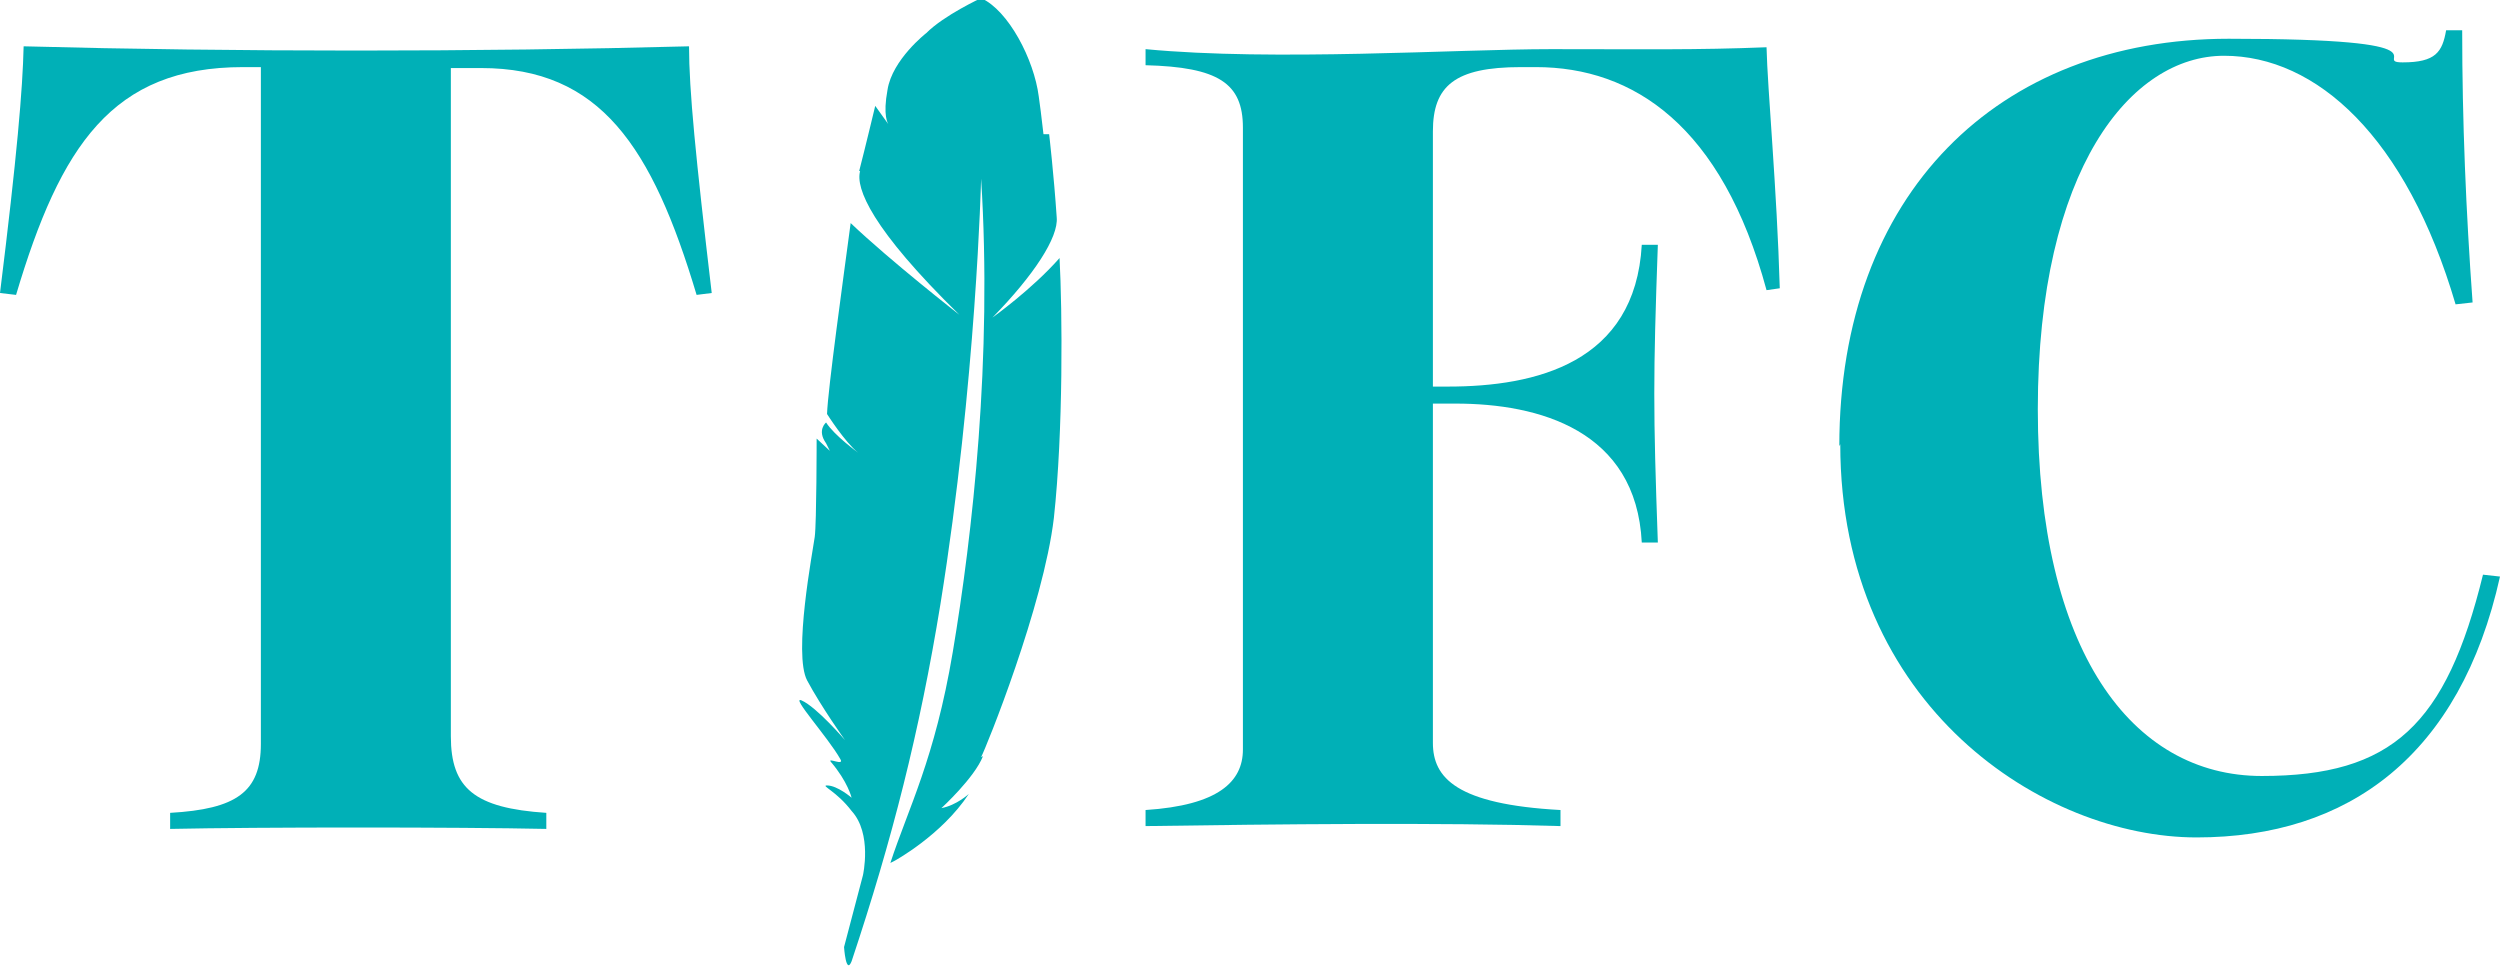
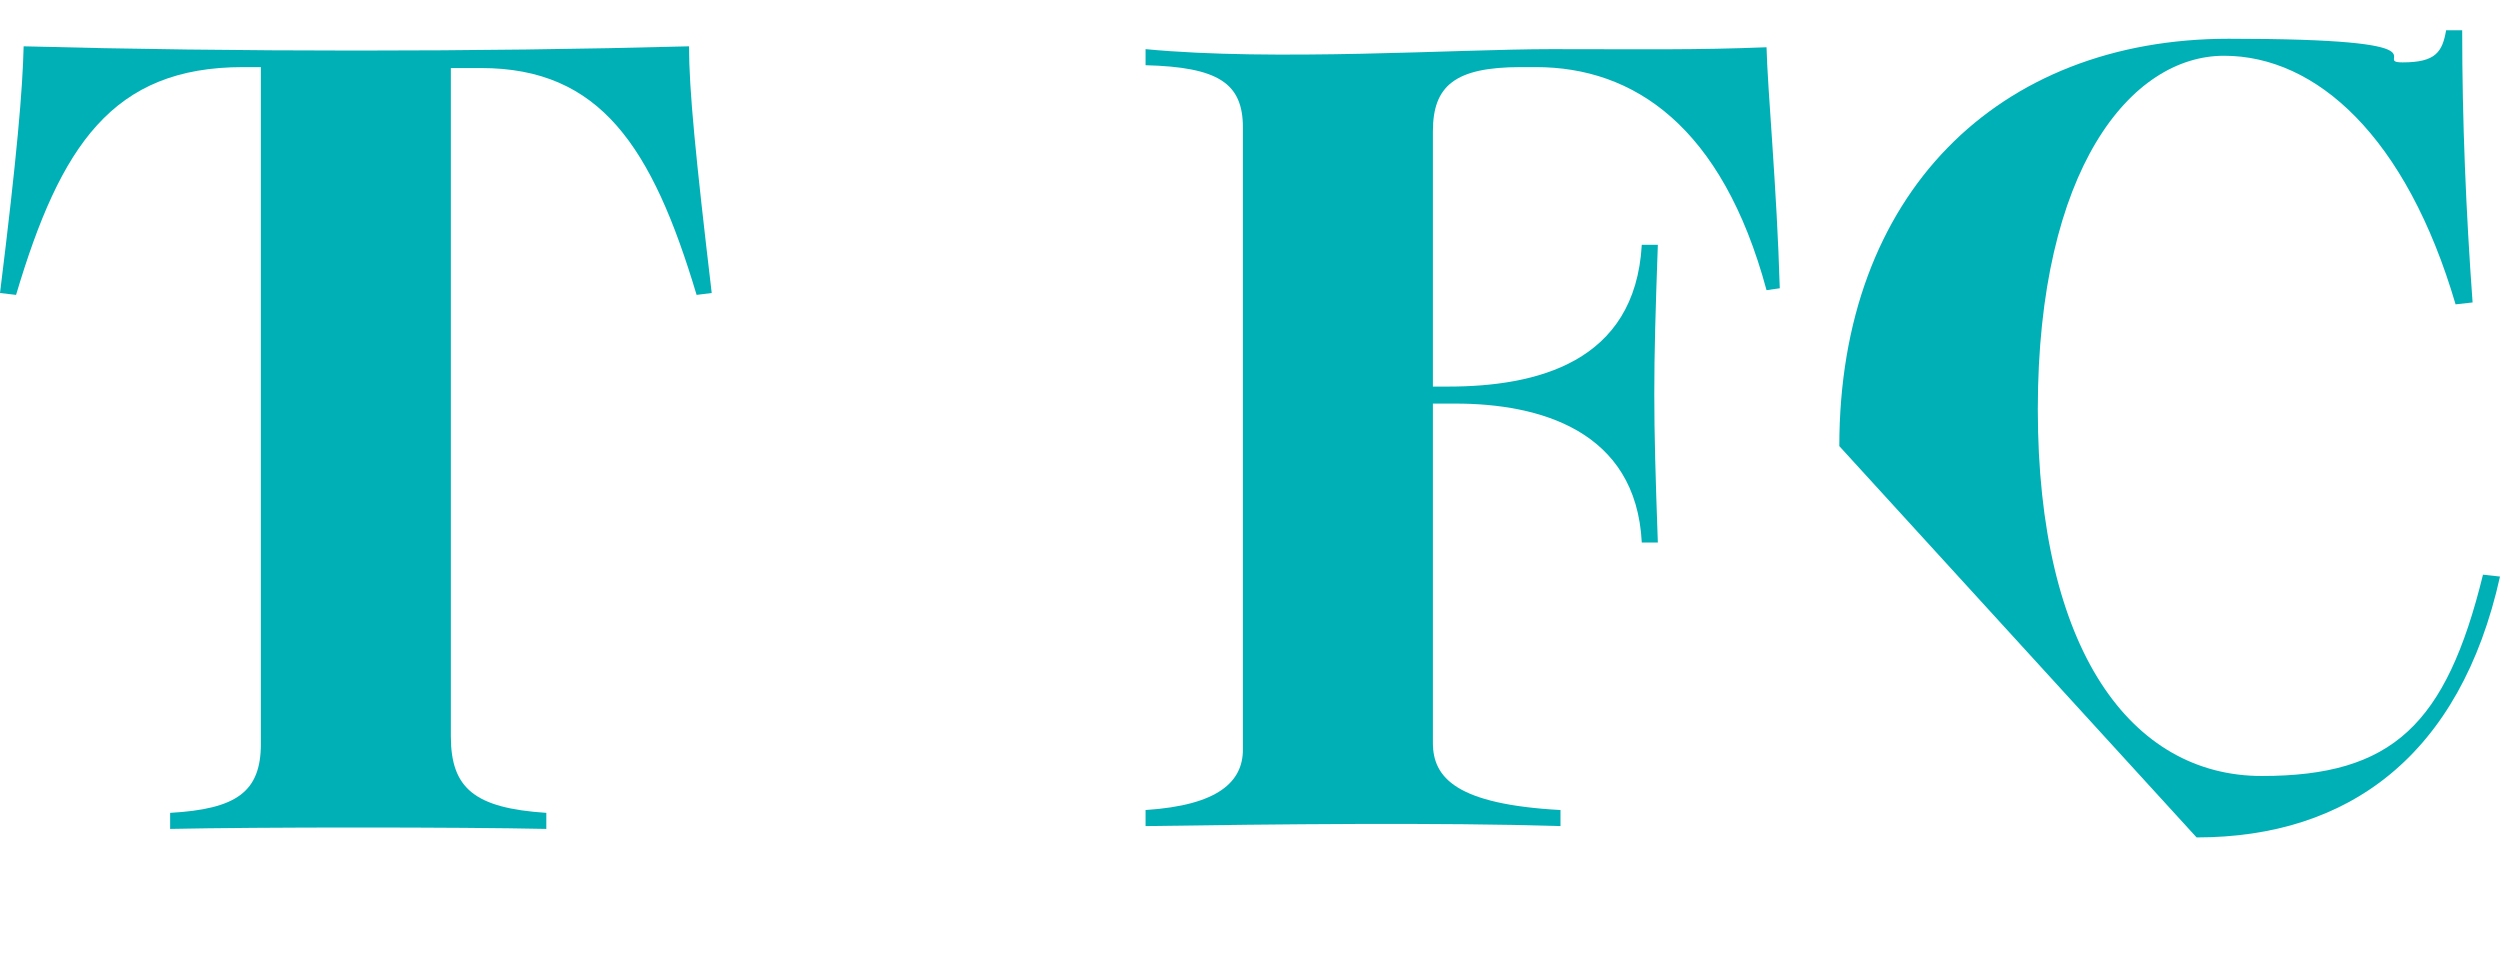
<svg xmlns="http://www.w3.org/2000/svg" id="tifc-turq" data-name="tifc-turq" viewBox="0 0 264.5 102.4">
  <defs>
    <style>      .tifc-turq {        fill: #00b0b7;        stroke-width: 0px;      }    </style>
  </defs>
  <path class="tifc-turq" d="M2.5,4.9c22.2.6,48.2.6,70.4,0,0,4.6.7,11.7,2.4,26.1l-1.6.2c-4.7-15.7-10.2-24-22.8-24h-3.2v70.7c0,5.5,2.5,7.6,10.1,8.1v1.7c-9.3-.2-30.5-.2-39.8,0v-1.7c7-.4,9.6-2.2,9.6-7.3V7.1h-1.9C11.9,7.1,6.4,15.4,1.7,31.2l-1.7-.2C1.8,16.5,2.4,9.4,2.5,4.9Z" />
  <path class="tifc-turq" d="M162.6,7.1h-1.7c-7,0-9.3,2-9.3,6.8v27h1.6c9.3,0,19.8-2.5,20.5-15h1.7c-.5,14.1-.5,17.4,0,31.5h-1.7c-.6-11.9-10.9-14.7-19.7-14.7h-2.4v35.9c0,3.7,2.5,6.5,13.5,7.1v1.7c-12.7-.4-30.3-.2-43.9,0v-1.7c7.7-.5,10.3-3,10.3-6.4V13.5c0-4.7-2.6-6.4-10.3-6.6v-1.7c13.6,1.3,32.9,0,42.9,0s15.3.1,22.8-.2c.1,4.4,1.1,15,1.4,25.5l-1.4.2c-4.7-17.4-14.1-23.6-24.4-23.6Z" />
-   <path class="tifc-turq" d="M194.6,47.2c0-26.7,16.8-43.1,41.2-43.1s14.9,2.5,18.4,2.5,4.2-1.1,4.6-3.4h1.7c0,9.6.4,19.2,1.1,28.8l-1.8.2c-5.2-17.7-14.7-26.3-24.5-26.3s-19.7,11.9-19.7,37.4,9.9,38.8,23.7,38.8,19.5-5.4,23.4-21.3l1.8.2c-4.2,18.9-16,27.6-32.1,27.6s-37.7-13.8-37.7-41.6Z" />
-   <path class="tifc-turq" d="M103.8,80.1c.5-.9,6.6-16,7.7-25.3,1-9.2.9-21.9.6-27.5,0-.3,0,.3,0,0-2.9,3.3-7.1,6.3-7.1,6.3,4.4-4.5,7-8.5,6.8-10.6h0c-.3-4.5-.8-8.8-.8-8.8h-.6c-.2-1.8-.4-3.3-.5-4-.5-3.9-3.2-9.1-6.1-10.4,0,0-3.9,1.8-5.8,3.7,0,0-3.6,2.8-4.1,6-.5,2.7,0,3.6.2,3.8l-1.5-2.1s-1.1,4.6-1.7,6.9h.1c-.5,1.8,1.2,6.1,10.5,15.2,0,0-7.3-5.7-11.5-9.7-.8,6-2.4,17.5-2.5,20.2,0,0,1.9,3,3.3,4.1,0,0-2.5-1.8-3.4-3.2,0,0-1,.8,0,2.2l.4.8-1.4-1.3s0,8.9-.2,10.4c-.2,1.5-2.3,12.4-.8,15.2,1.5,2.8,4,6.3,4,6.3,0,0-3-3.5-4.6-4.2-1.2-.5,2.8,3.9,4.1,6.2.5.8-1.4-.2-1,.3,1.8,2.1,2.2,3.8,2.2,3.8,0,0-1.5-1.3-2.6-1.3-.7,0,1,.6,2.6,2.7,2.2,2.4,1.2,6.8,1.2,6.8l-2,7.6s.2,3,.8,1.5c4.3-12.9,7.2-24.3,9.4-37.8,3.8-23.6,4.3-45,4.3-45,1.2,18.9-.9,37.6-3,50.1-1.9,11.3-4.7,16.5-6.6,22.3l.4-.2s5-2.7,7.9-7.1c0,0-1.3,1.2-2.9,1.5,0,0,3.5-3.2,4.4-5.5Z" />
+   <path class="tifc-turq" d="M194.6,47.2c0-26.7,16.8-43.1,41.2-43.1s14.9,2.5,18.4,2.5,4.2-1.1,4.6-3.4h1.7c0,9.6.4,19.2,1.1,28.8l-1.8.2c-5.2-17.7-14.7-26.3-24.5-26.3s-19.7,11.9-19.7,37.4,9.9,38.8,23.7,38.8,19.5-5.4,23.4-21.3l1.8.2c-4.2,18.9-16,27.6-32.1,27.6Z" />
</svg>